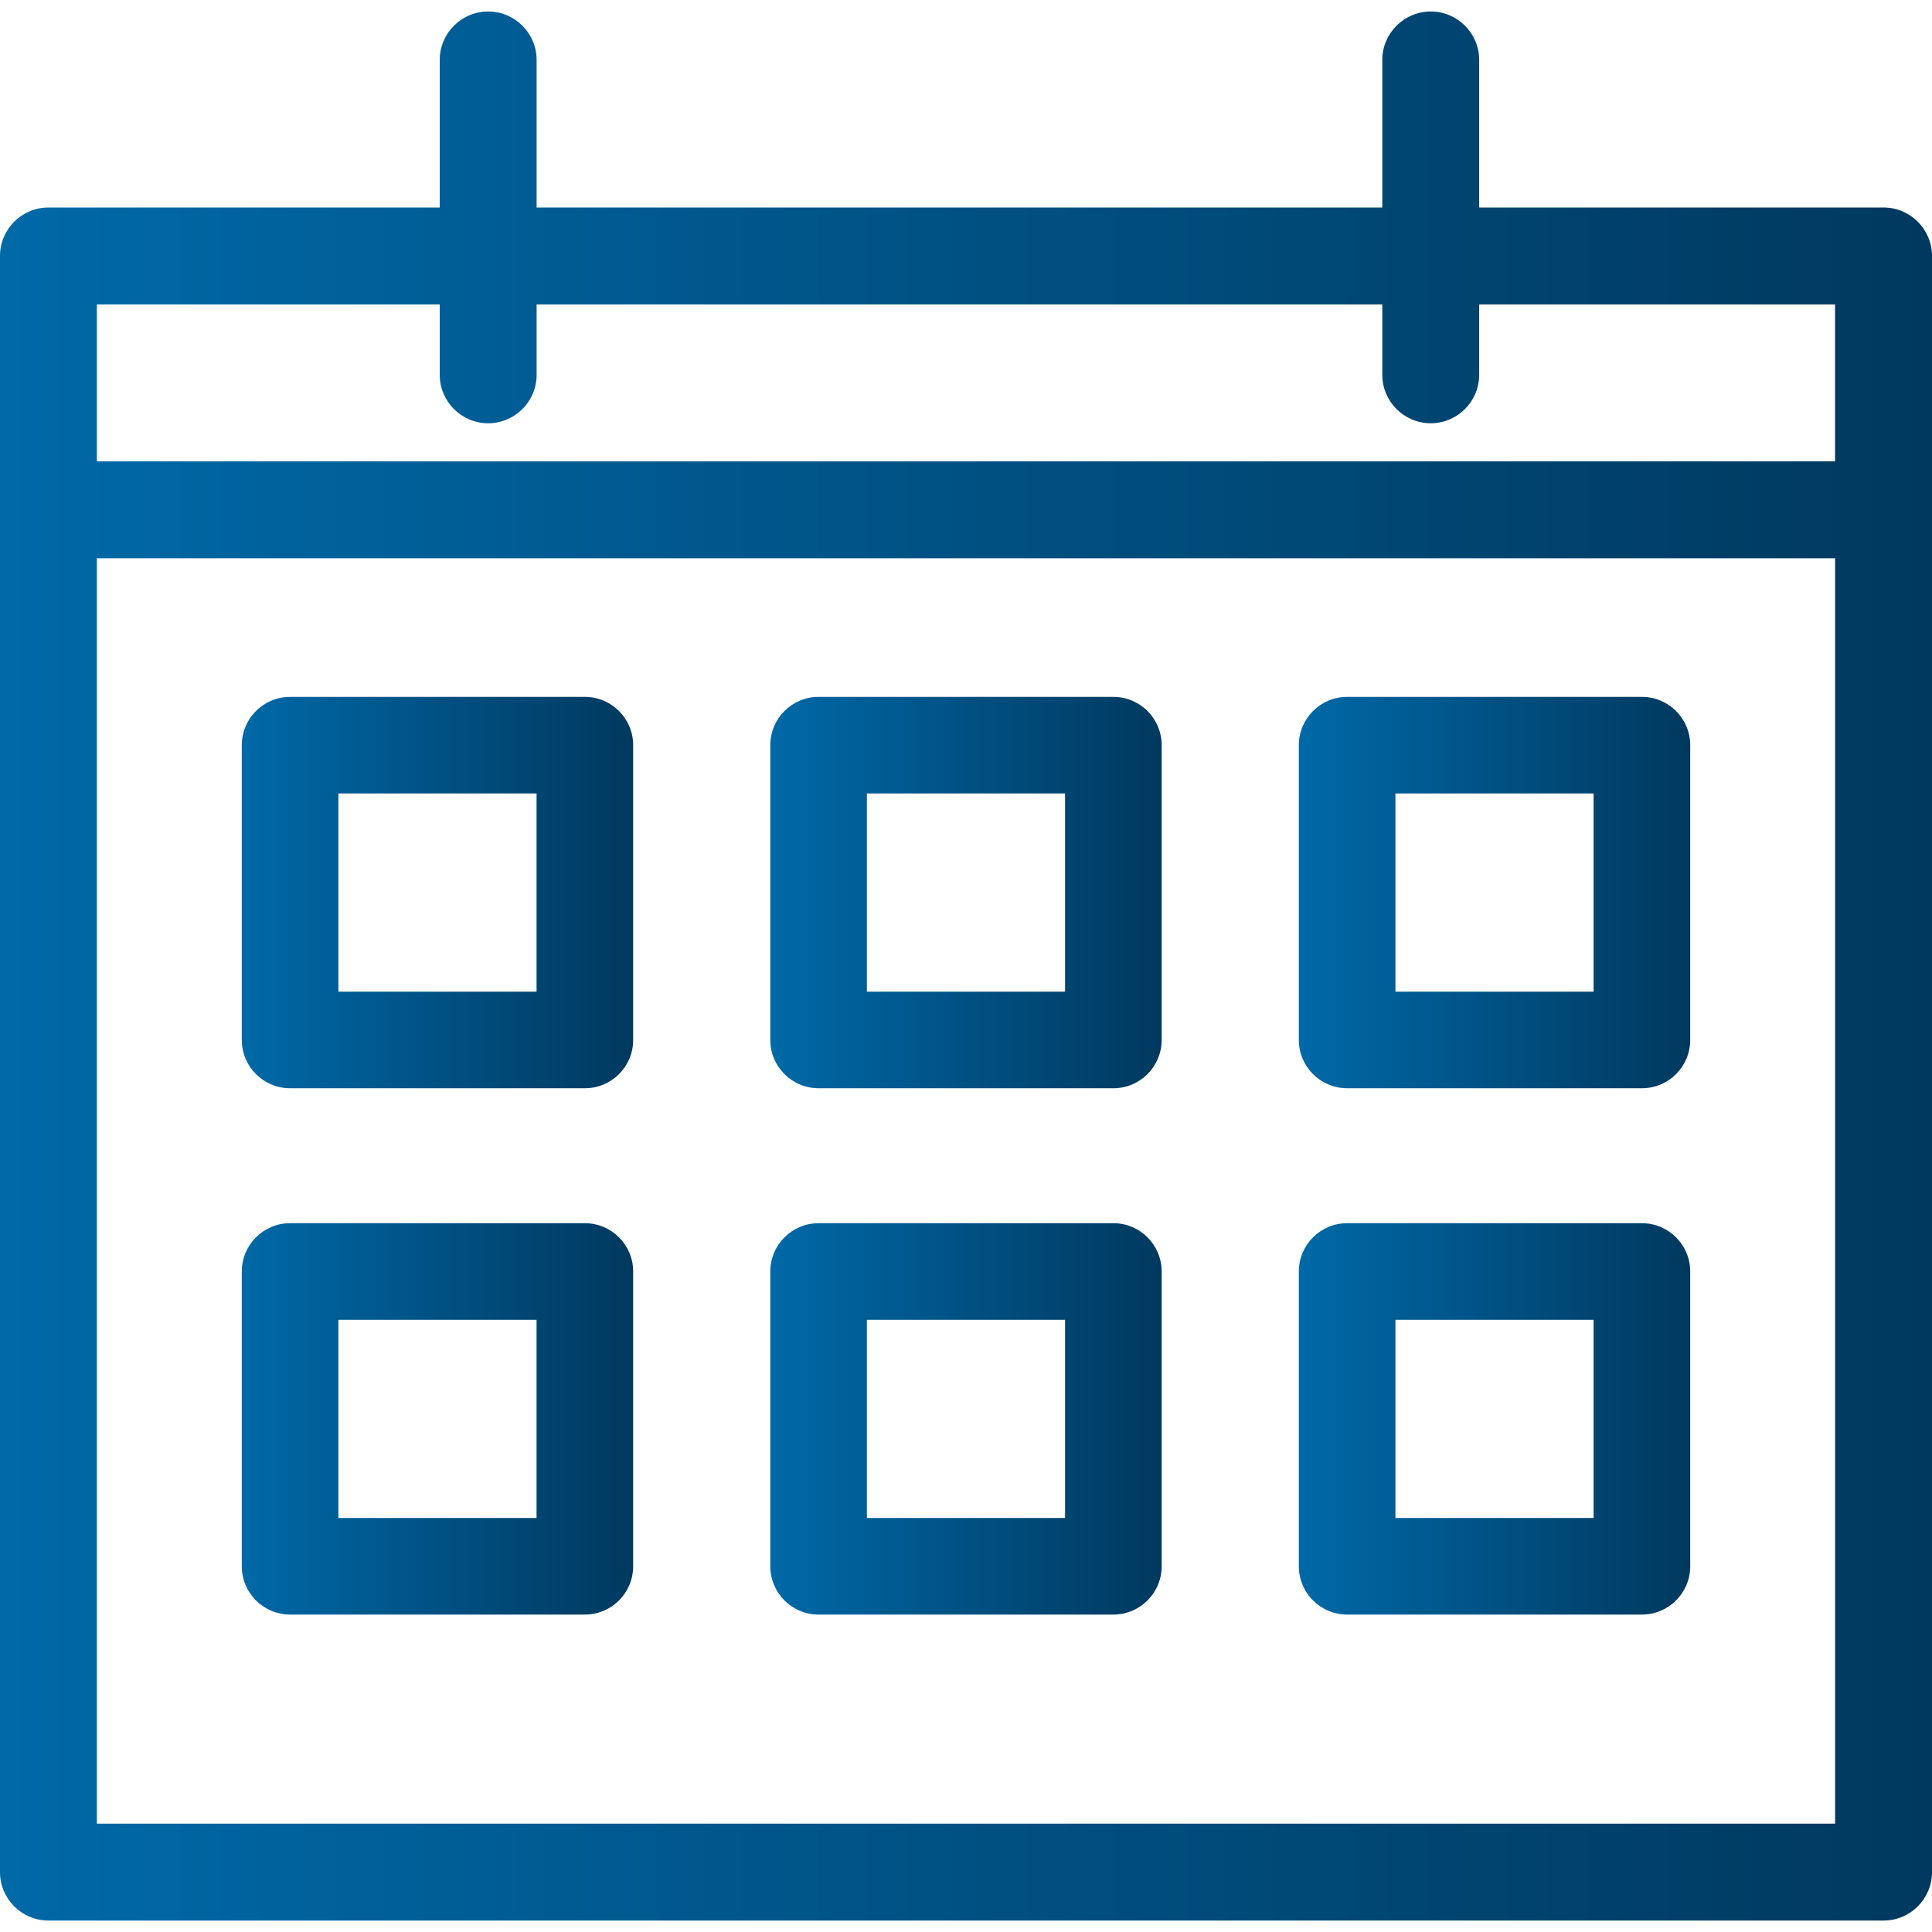
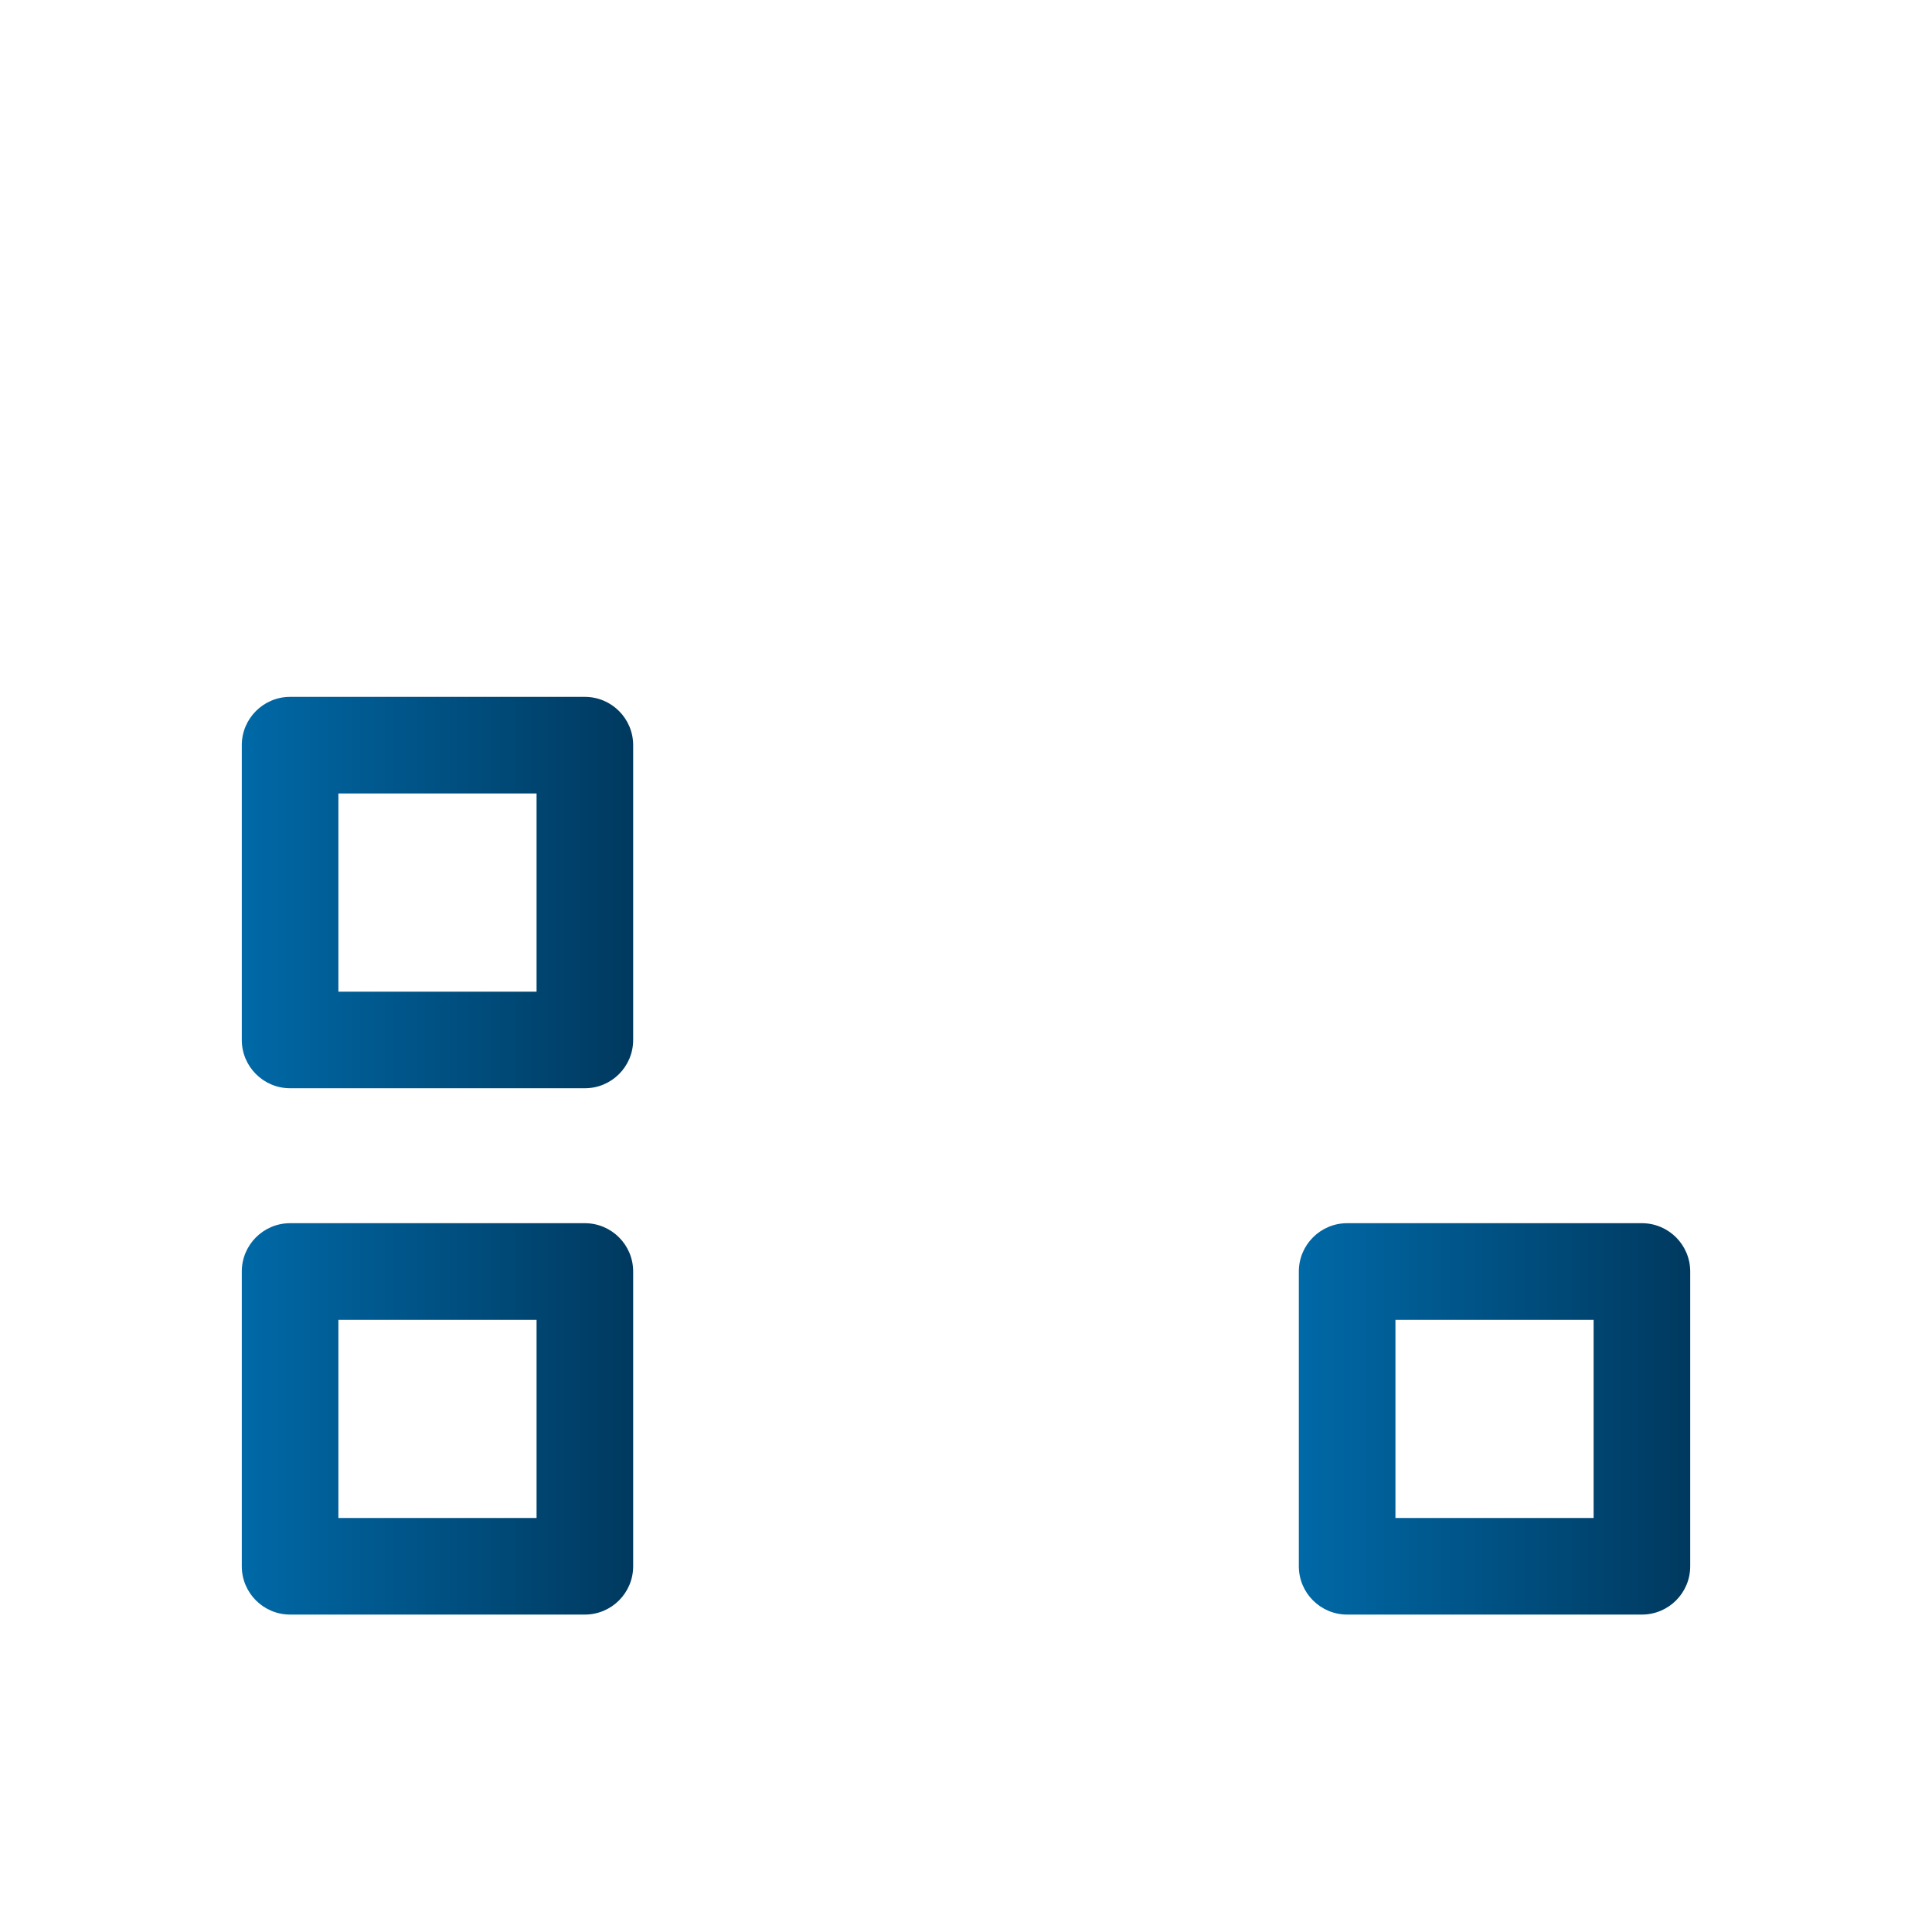
<svg xmlns="http://www.w3.org/2000/svg" xmlns:xlink="http://www.w3.org/1999/xlink" id="Ebene_1" data-name="Ebene 1" viewBox="0 0 400 400">
  <defs>
    <style>
      .cls-1 {
        fill: url(#Unbenannter_Verlauf_2-7);
      }

      .cls-2 {
        fill: url(#Unbenannter_Verlauf_2-6);
      }

      .cls-3 {
        fill: url(#Unbenannter_Verlauf_2-3);
      }

      .cls-4 {
        fill: url(#Unbenannter_Verlauf_2-5);
      }

      .cls-5 {
        fill: url(#Unbenannter_Verlauf_2-2);
      }

      .cls-6 {
        fill: url(#Unbenannter_Verlauf_2-4);
      }

      .cls-7 {
        fill: url(#Unbenannter_Verlauf_2);
      }
    </style>
    <linearGradient id="Unbenannter_Verlauf_2" data-name="Unbenannter Verlauf 2" x1="0" y1="200" x2="400" y2="200" gradientUnits="userSpaceOnUse">
      <stop offset="0" stop-color="#0069a7" />
      <stop offset="1" stop-color="#00395f" />
    </linearGradient>
    <linearGradient id="Unbenannter_Verlauf_2-2" data-name="Unbenannter Verlauf 2" x1="159.49" y1="184.8" x2="240.51" y2="184.8" xlink:href="#Unbenannter_Verlauf_2" />
    <linearGradient id="Unbenannter_Verlauf_2-3" data-name="Unbenannter Verlauf 2" x1="50.06" y1="184.8" x2="131.09" y2="184.8" xlink:href="#Unbenannter_Verlauf_2" />
    <linearGradient id="Unbenannter_Verlauf_2-4" data-name="Unbenannter Verlauf 2" x1="268.91" y1="184.8" x2="349.94" y2="184.8" xlink:href="#Unbenannter_Verlauf_2" />
    <linearGradient id="Unbenannter_Verlauf_2-5" data-name="Unbenannter Verlauf 2" x1="159.49" y1="293.77" x2="240.51" y2="293.77" xlink:href="#Unbenannter_Verlauf_2" />
    <linearGradient id="Unbenannter_Verlauf_2-6" data-name="Unbenannter Verlauf 2" x1="50.06" y1="293.77" x2="131.09" y2="293.77" xlink:href="#Unbenannter_Verlauf_2" />
    <linearGradient id="Unbenannter_Verlauf_2-7" data-name="Unbenannter Verlauf 2" x1="268.91" y1="293.77" x2="349.94" y2="293.77" xlink:href="#Unbenannter_Verlauf_2" />
  </defs>
-   <path class="cls-7" d="m389.97,42.96h-83.72V12.41c0-5.53-4.5-10.03-10.03-10.03s-10.03,4.5-10.03,10.03v30.55H111.1V12.41c0-5.53-4.5-10.03-10.03-10.03s-10.03,4.5-10.03,10.03v30.55H10.03c-5.53,0-10.03,4.5-10.03,10.03v334.61c0,5.53,4.5,10.03,10.03,10.03h379.94c5.53,0,10.03-4.5,10.03-10.03V52.99c0-5.53-4.5-10.03-10.03-10.03Zm-10.03,72.62v261.99H20.06V115.58h359.88Zm-278.87-27.95c5.53,0,10.03-4.5,10.03-10.03v-14.57h175.09v14.57c0,5.53,4.5,10.03,10.03,10.03s10.03-4.5,10.03-10.03v-14.57h73.68v32.49H20.06v-32.49h70.98v14.57c0,5.53,4.5,10.03,10.03,10.03Z" />
-   <path class="cls-5" d="m230.51,225.31h-61.03c-5.52,0-10-4.48-10-10v-61.03c0-5.52,4.48-10,10-10h61.03c5.52,0,10,4.48,10,10v61.03c0,5.52-4.48,10-10,10Zm-51.03-20h41.03v-41.03h-41.03v41.03Z" />
  <path class="cls-3" d="m121.09,225.31h-61.03c-5.52,0-10-4.48-10-10v-61.03c0-5.52,4.48-10,10-10h61.03c5.52,0,10,4.48,10,10v61.03c0,5.52-4.48,10-10,10Zm-51.03-20h41.03v-41.03h-41.03v41.03Z" />
-   <path class="cls-6" d="m339.94,225.31h-61.03c-5.52,0-10-4.48-10-10v-61.03c0-5.52,4.48-10,10-10h61.03c5.52,0,10,4.48,10,10v61.03c0,5.52-4.48,10-10,10Zm-51.03-20h41.03v-41.03h-41.03v41.03Z" />
-   <path class="cls-4" d="m230.51,334.28h-61.03c-5.52,0-10-4.48-10-10v-61.03c0-5.52,4.48-10,10-10h61.03c5.52,0,10,4.48,10,10v61.03c0,5.52-4.48,10-10,10Zm-51.03-20h41.03v-41.03h-41.03v41.03Z" />
  <path class="cls-2" d="m121.09,334.28h-61.03c-5.52,0-10-4.48-10-10v-61.03c0-5.52,4.48-10,10-10h61.03c5.52,0,10,4.48,10,10v61.03c0,5.52-4.48,10-10,10Zm-51.03-20h41.03v-41.03h-41.03v41.03Z" />
  <path class="cls-1" d="m339.94,334.28h-61.03c-5.52,0-10-4.48-10-10v-61.03c0-5.52,4.48-10,10-10h61.03c5.52,0,10,4.48,10,10v61.03c0,5.52-4.48,10-10,10Zm-51.03-20h41.03v-41.03h-41.03v41.03Z" />
</svg>